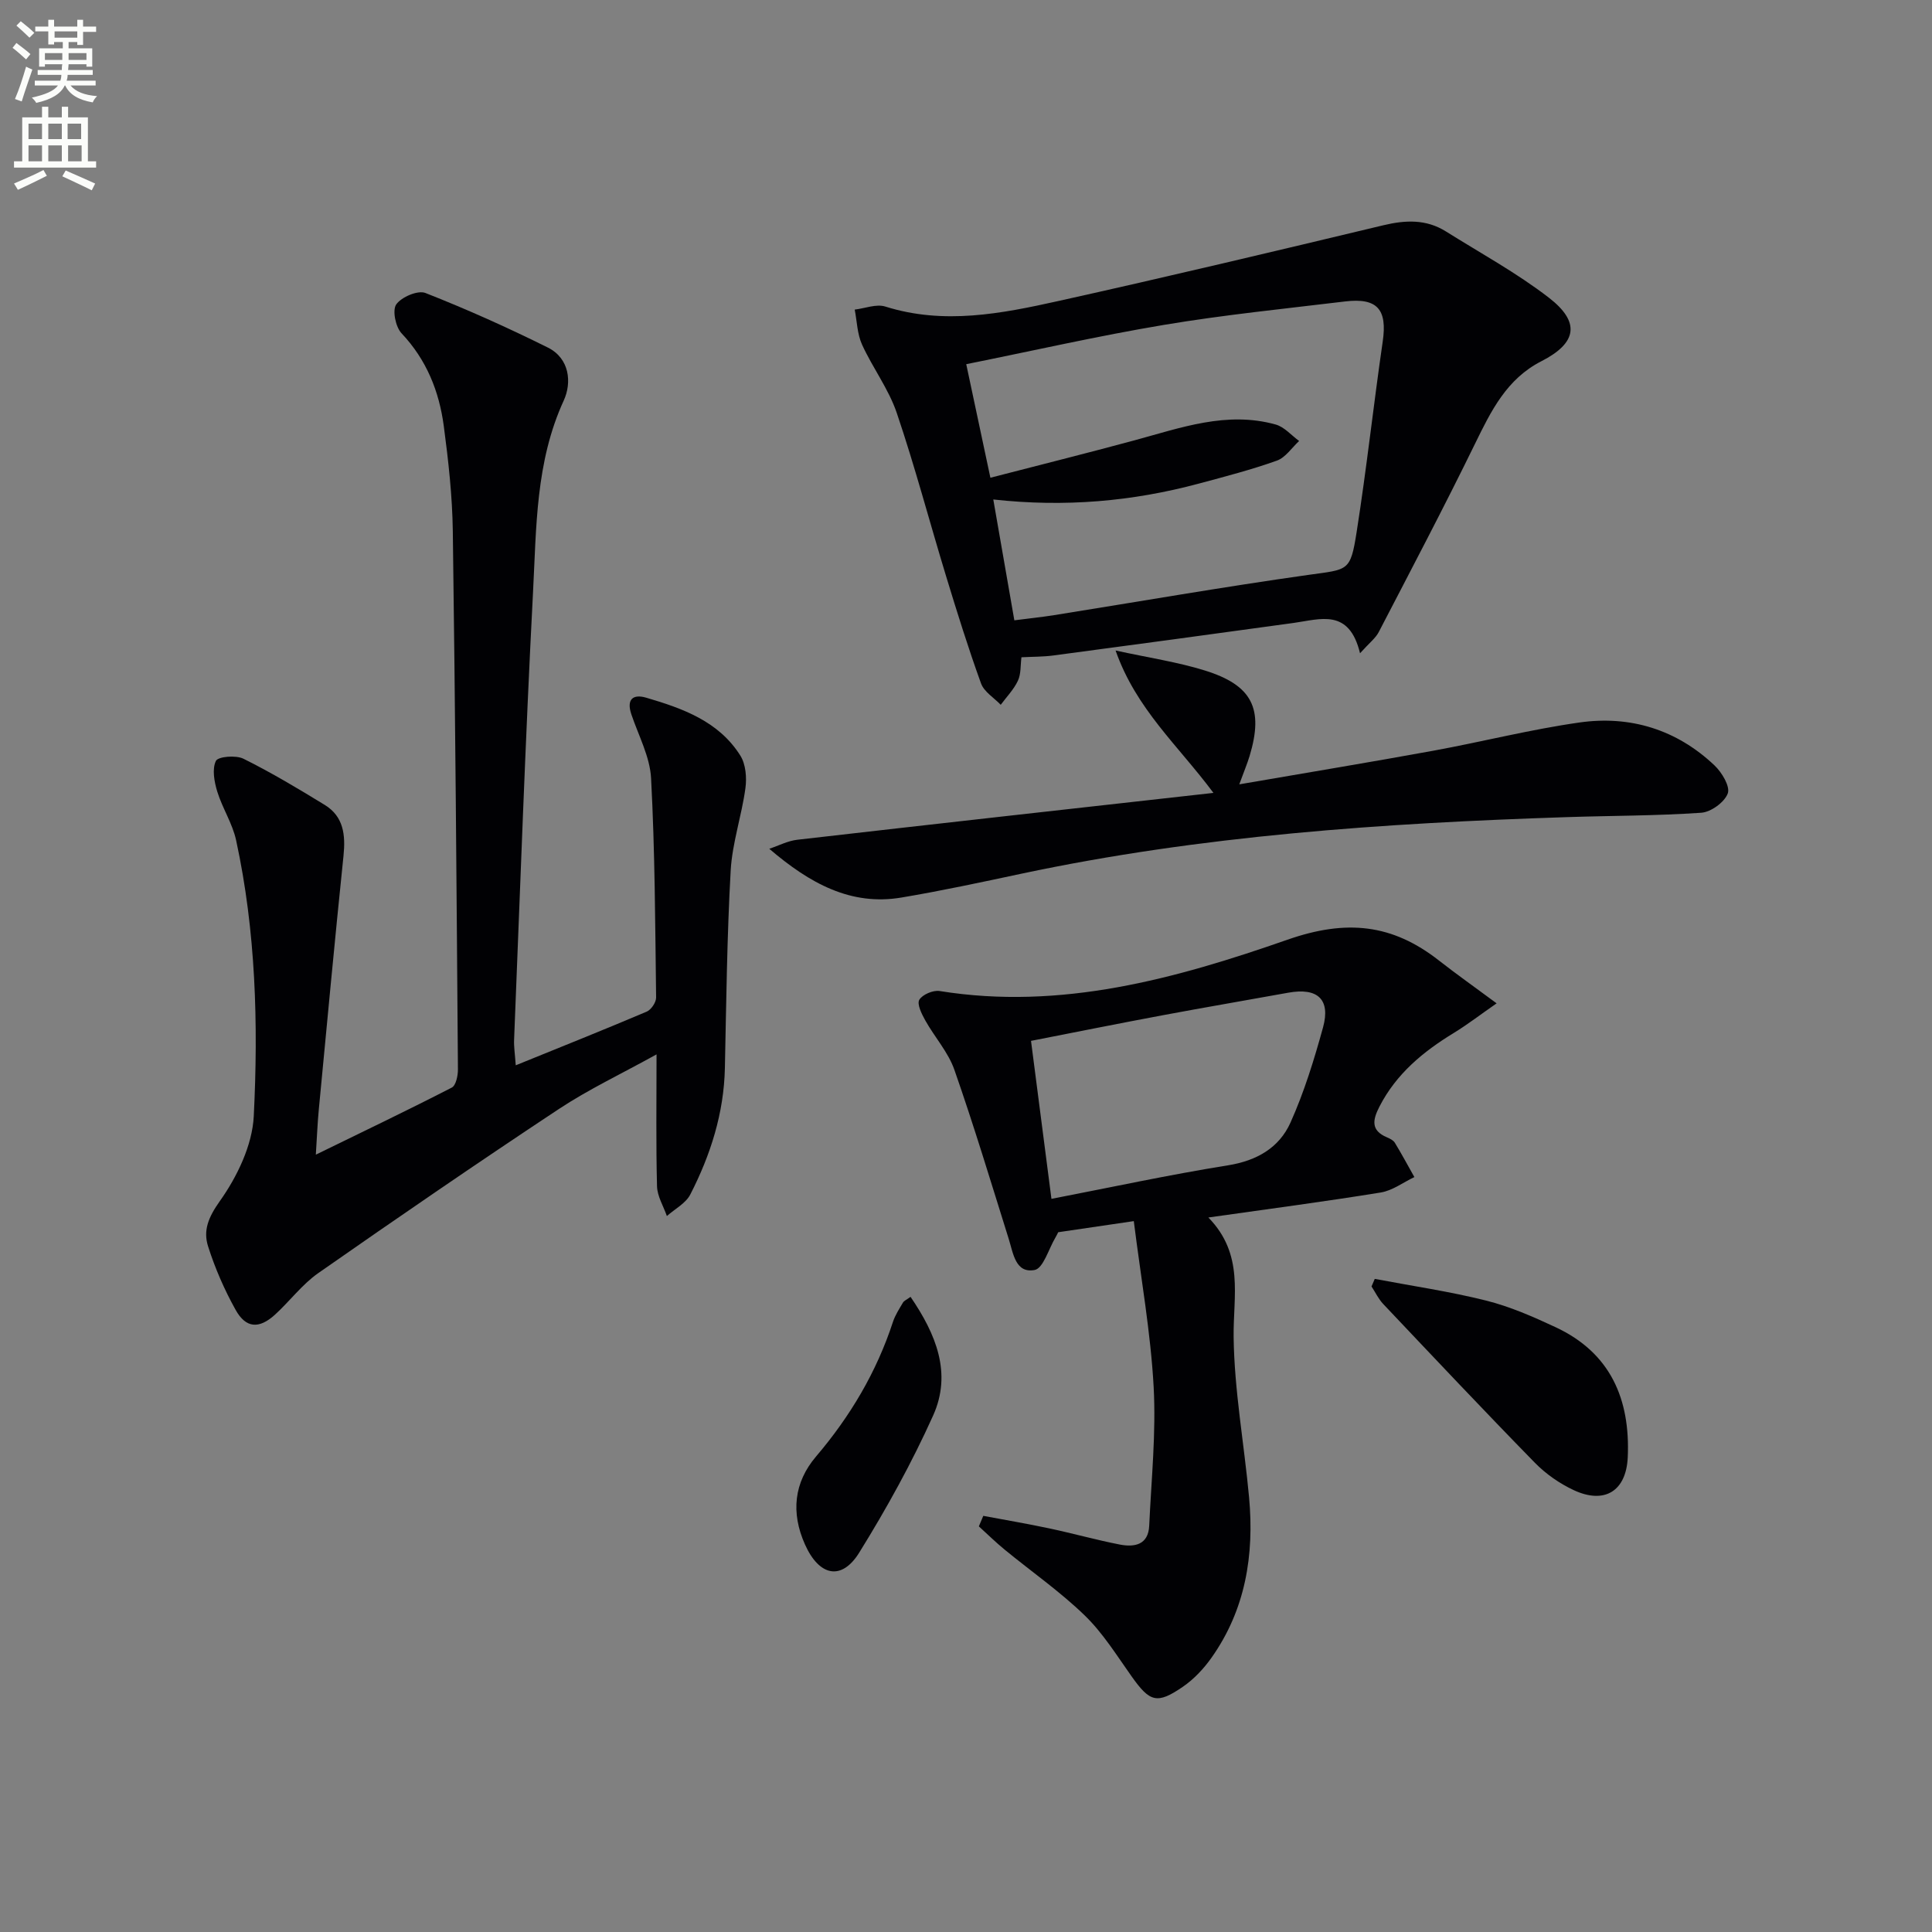
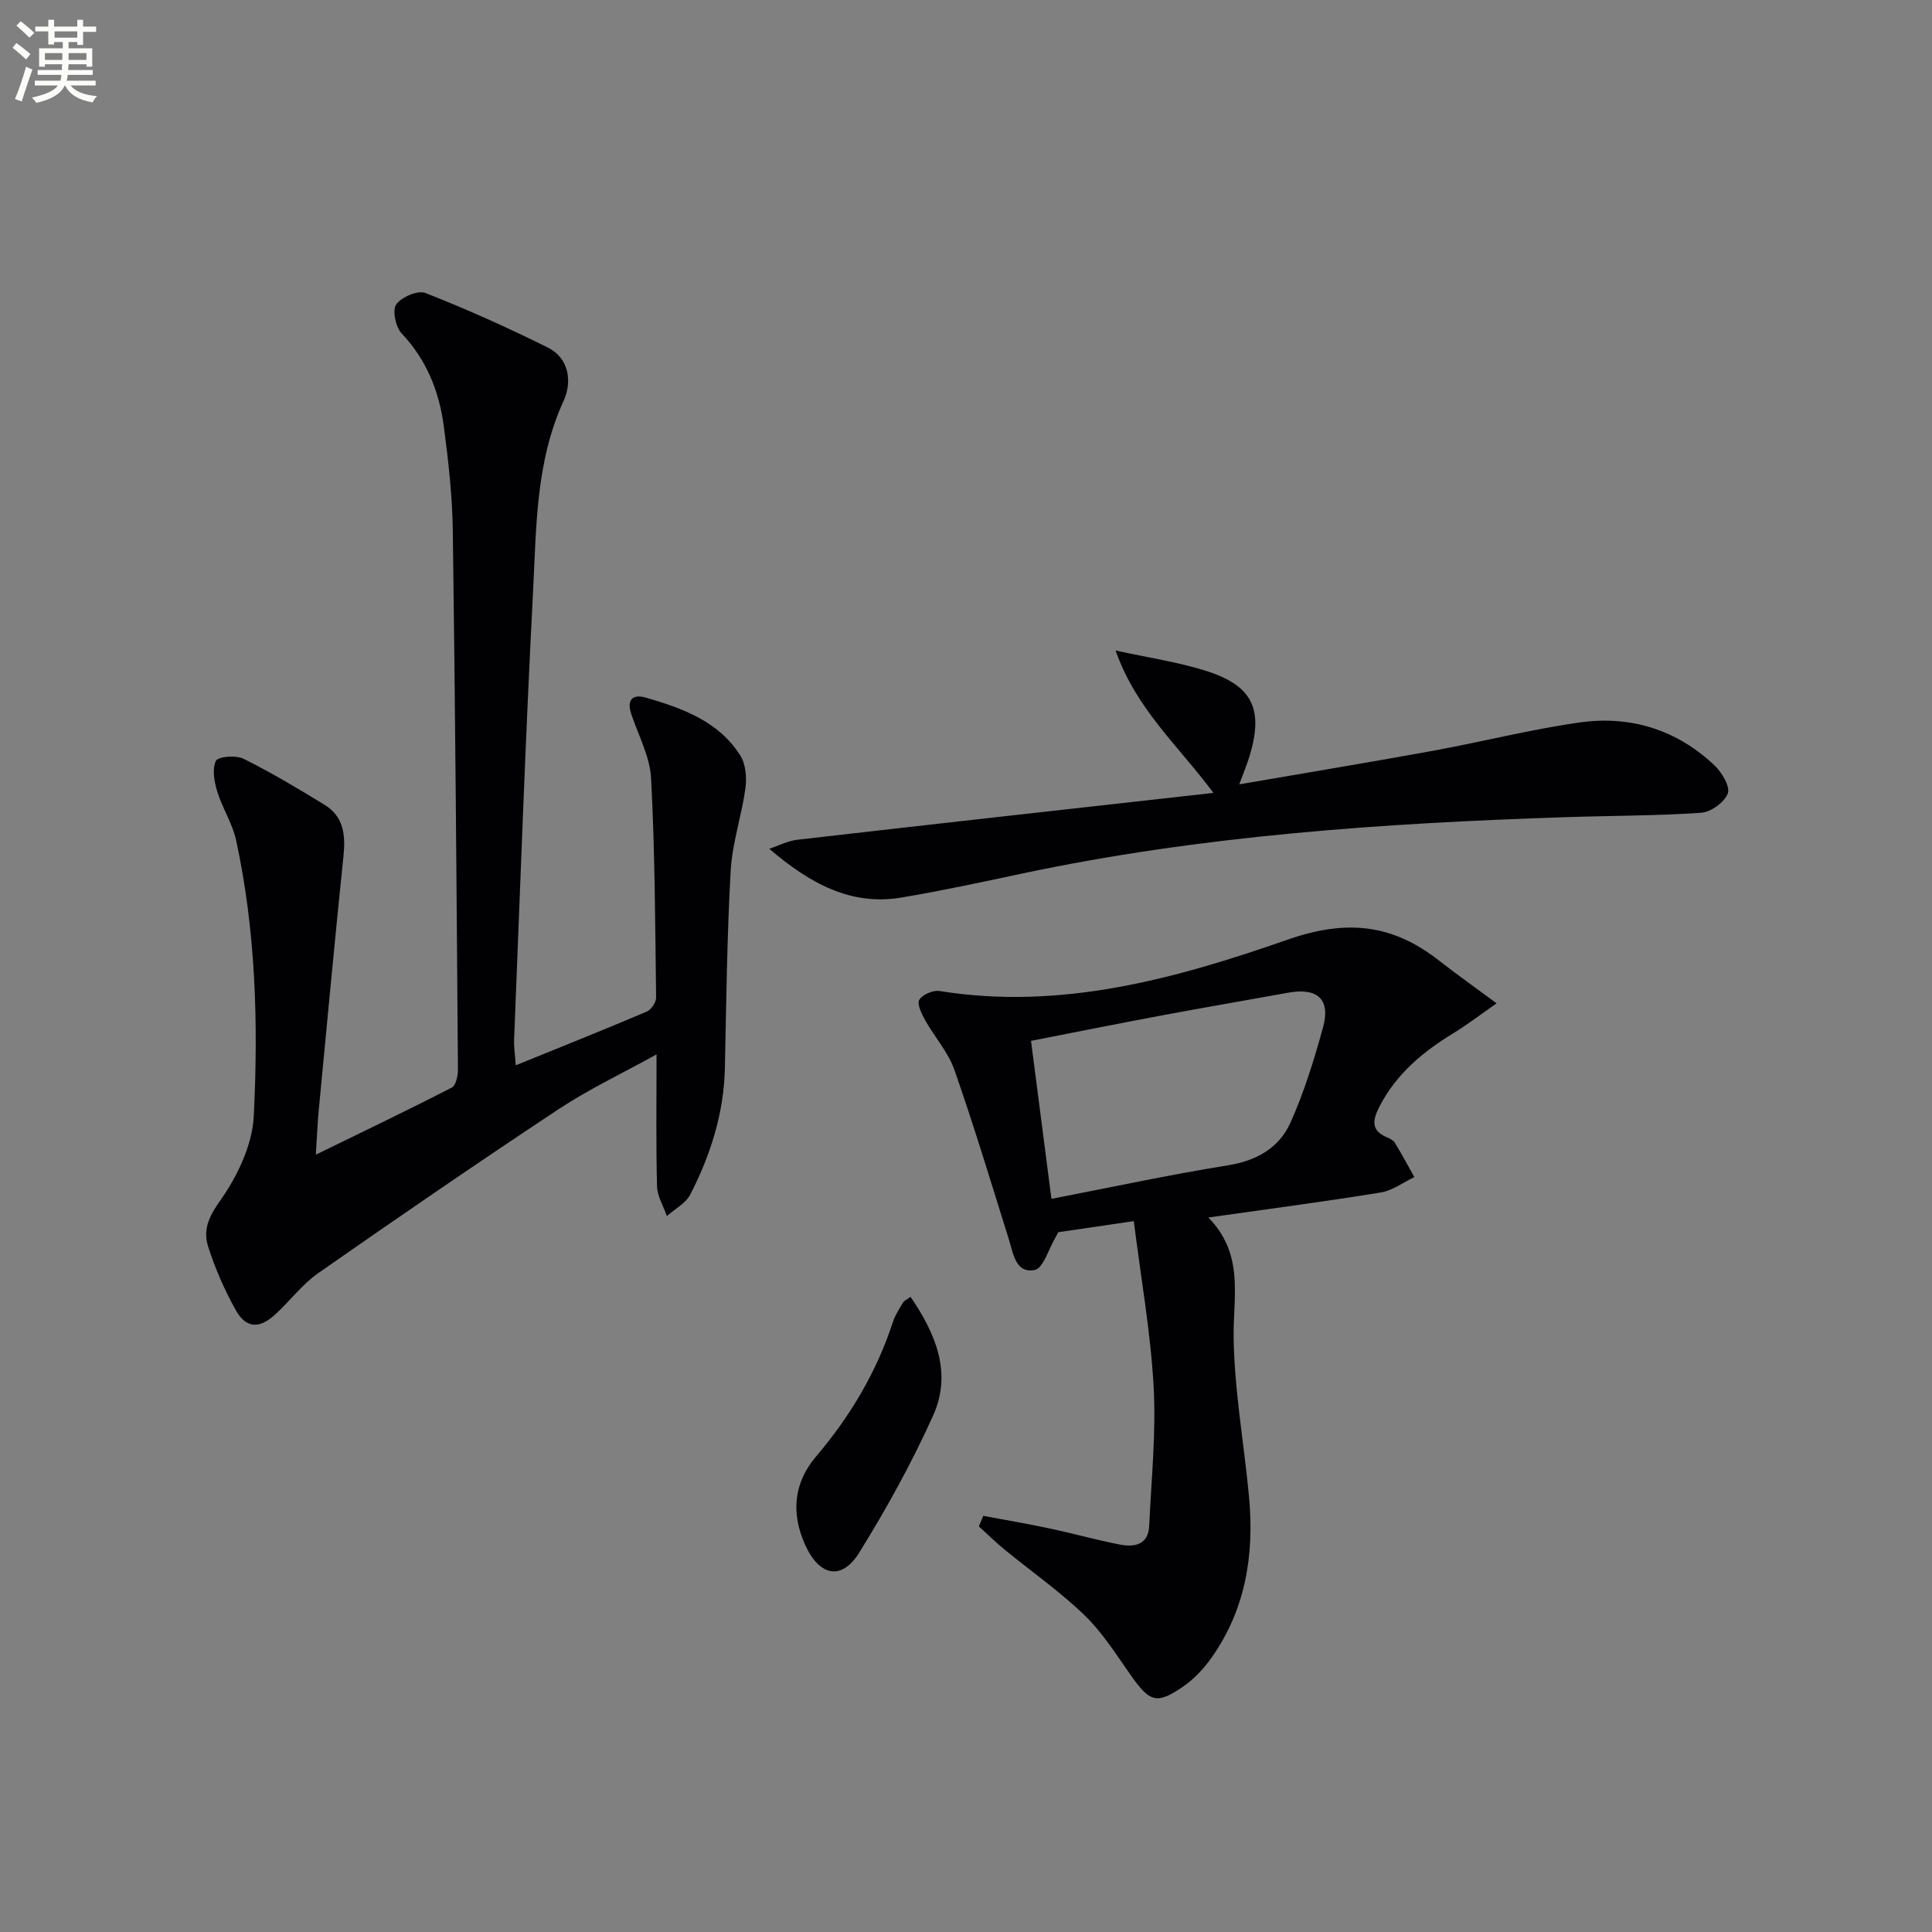
<svg xmlns="http://www.w3.org/2000/svg" enable-background="new 0 0 400 400" viewBox="0 0 400 400">
  <rect x="0" y="0" width="400" height="400" fill="#808080" stroke="none" />
  <path d="m2.6 9.9.8-1c.9.7 1.9 1.4 2.9 2.3l-.9 1.1c-1.1-1-2-1.8-2.8-2.4zm.5 10.6c.9-2.1 1.6-4.3 2.3-6.7.4.2.8.4 1.3.6-.7 2.1-1.5 4.3-2.2 6.6zm.3-15.2.9-.9c1 .8 2 1.6 2.8 2.4l-1 1c-.9-.9-1.8-1.7-2.7-2.5zm12.6-1.2h1.2v1.4h2.7v1.1h-2.7v2.7h-1.2v-.6h-1.8v1.3h4.9v3.8h-1.2v-.5h-3.7c0 .4-.1.9-.1 1.2h5.1v1h-5.2c0 .5-.1.9-.2 1.2h6v1h-5.2c1.1 1.3 2.9 2 5.5 2.2-.4.4-.7.8-.9 1.3-2.9-.5-4.8-1.6-5.7-3.5h-.1c-.8 1.7-2.7 2.9-5.9 3.6-.2-.4-.6-.8-.9-1.1 2.8-.6 4.6-1.4 5.4-2.5h-4.8v-1h5.3c.1-.3.2-.7.2-1.2h-4.9v-1h5c0-.4 0-.8.1-1.2h-3.6v.5h-1.2v-3.8h4.9v-1.3h-1.8v.5h-1.2v-2.7h-2.7v-1h2.7v-1.4h1.2v1.4h4.8zm-6.7 8.3h3.6c0-.4 0-.9 0-1.4h-3.6zm1.9-4.6h4.8v-1.3h-4.7v1.3zm6.7 3.2h-3.7v1.4h3.7z" fill="#fbfcfa" />
-   <path d="m8.7 22.1h1.3v2.2h2.8v-2.2h1.3v2.2h4.1v9.1h1.7v1.3h-17v-1.3h1.7v-9.1h4.1zm.3 13.1.7 1.2c-1.8.9-3.8 1.9-6 2.9-.2-.4-.5-.8-.8-1.3 2.3-1 4.4-1.9 6.1-2.8zm-3.1-6.4h2.8v-3.2h-2.8zm0 4.6h2.8v-3.3h-2.8zm4.1-4.6h2.8v-3.2h-2.8zm0 4.6h2.8v-3.3h-2.8zm3.6 1.9c2.1.9 4.1 1.8 6.1 2.7l-.7 1.4c-2.2-1.1-4.2-2-6.1-2.9zm3.2-9.7h-2.8v3.2h2.8zm-2.7 7.8h2.8v-3.3h-2.8z" fill="#fbfcfa" />
  <g fill="#010104">
    <path d="m106.78 220.56c9.45-3.84 18.32-7.38 27.11-11.11.92-.39 1.96-1.92 1.95-2.92-.19-15.13-.24-30.28-1.04-45.38-.23-4.47-2.6-8.85-4.08-13.24-1.05-3.1.3-4.27 3.07-3.46 7.56 2.22 15.03 4.89 19.49 11.99 1.13 1.79 1.35 4.57 1.05 6.76-.78 5.71-2.72 11.31-3.05 17.02-.76 13.61-.91 27.26-1.2 40.9-.2 9.34-2.96 17.99-7.16 26.18-.94 1.84-3.2 3-4.85 4.47-.71-2.05-1.98-4.08-2.04-6.15-.23-8.76-.1-17.52-.1-27.32-7.3 4.04-14.05 7.23-20.21 11.3-16.76 11.09-33.33 22.46-49.81 33.97-3.36 2.35-5.92 5.83-8.99 8.63-3.28 2.98-6.01 2.82-8.14-1.01-2.32-4.16-4.26-8.61-5.7-13.15-1.05-3.29.07-6.03 2.41-9.33 3.6-5.06 6.75-11.58 7.05-17.63.95-19.09.43-38.26-3.65-57.09-.75-3.49-2.85-6.66-3.91-10.11-.62-2.03-1.1-4.65-.28-6.34.45-.92 4.15-1.23 5.71-.45 5.76 2.86 11.31 6.18 16.81 9.55 3.92 2.4 4.34 6.22 3.9 10.52-1.81 17.49-3.44 35-5.11 52.5-.28 2.91-.39 5.83-.62 9.4 9.85-4.81 19.07-9.22 28.15-13.89.86-.44 1.28-2.48 1.27-3.78-.28-37.13-.55-74.26-1.06-111.39-.1-7.28-.91-14.58-1.87-21.8-.96-7.19-3.57-13.72-8.74-19.19-1.24-1.31-1.95-4.78-1.1-5.99 1.08-1.53 4.47-2.98 6.04-2.36 8.6 3.38 17.07 7.18 25.35 11.3 4.52 2.25 4.99 7.26 3.28 10.98-5.83 12.7-5.65 26.26-6.35 39.61-1.61 30.88-2.67 61.78-3.92 92.68-.07 1.46.17 2.9.34 5.33z" />
    <path d="m203.58 313.84c4.58.86 9.17 1.64 13.73 2.61 4.86 1.03 9.65 2.38 14.52 3.33 3.04.59 5.91.09 6.1-3.88.44-9.59 1.44-19.23.92-28.77-.61-11.17-2.6-22.27-4.11-34.31-6.17.91-10.97 1.61-15.65 2.3-.26.51-.4.81-.57 1.09-1.41 2.36-2.52 6.4-4.32 6.73-3.95.73-4.41-3.41-5.35-6.42-3.67-11.71-7.21-23.47-11.26-35.04-1.28-3.66-4.1-6.77-6.03-10.23-.73-1.31-1.75-3.36-1.23-4.25.64-1.09 2.87-2.04 4.21-1.82 25.12 4.05 48.93-2.56 72-10.62 12.24-4.28 21.71-3.26 31.36 4.29 3.64 2.85 7.41 5.51 11.96 8.88-3.3 2.29-5.98 4.36-8.85 6.12-6.35 3.87-11.91 8.45-15.4 15.24-1.41 2.74-1.87 4.95 1.56 6.39.6.25 1.31.61 1.62 1.12 1.41 2.32 2.7 4.72 4.04 7.1-2.31 1.1-4.52 2.79-6.94 3.19-11.44 1.86-22.94 3.37-35.71 5.18 7.47 7.65 5.12 16.24 5.23 24.77.14 11.07 2.18 22.12 3.2 33.19 1.09 11.9-.73 23.23-7.8 33.21-1.6 2.26-3.63 4.42-5.9 5.98-5.39 3.7-6.85 3.18-10.65-2.18-3.07-4.33-5.93-8.96-9.71-12.61-5.11-4.94-11.01-9.05-16.53-13.58-1.86-1.52-3.57-3.21-5.36-4.83.32-.72.62-1.45.92-2.18zm14.11-65.63c12.2-2.36 24.32-4.98 36.54-6.94 5.99-.96 10.61-3.64 12.95-8.85 2.83-6.31 4.9-13.02 6.74-19.71 1.6-5.83-1.15-8.28-7.21-7.18-8.65 1.57-17.31 3.04-25.95 4.66-9.21 1.72-18.39 3.57-27.3 5.31 1.44 11.1 2.8 21.59 4.23 32.71z" />
-     <path d="m281.58 135.25c-2.26-9.36-8.22-7.04-13.73-6.28-16.59 2.29-33.18 4.53-49.77 6.74-2.1.28-4.24.25-6.6.37-.22 1.65-.07 3.44-.73 4.85-.85 1.82-2.34 3.34-3.56 4.99-1.4-1.46-3.45-2.69-4.08-4.43-2.65-7.32-4.97-14.77-7.24-22.22-3.43-11.25-6.43-22.65-10.21-33.79-1.68-4.96-5-9.33-7.19-14.15-.99-2.19-1.04-4.81-1.51-7.23 2.12-.25 4.47-1.22 6.34-.63 12.13 3.82 24.03 1.47 35.83-1.15 22.48-4.99 44.88-10.32 67.27-15.68 4.59-1.1 8.87-1.28 12.95 1.27 7.16 4.49 14.64 8.57 21.31 13.71 6.61 5.1 5.83 9.41-1.54 13.17-7.18 3.67-10.41 10.28-13.74 17.1-6.4 13.1-13.19 26-19.91 38.94-.64 1.27-1.89 2.2-3.89 4.42zm-71.57-6.82c3.29-.42 5.77-.68 8.23-1.07 17.53-2.8 35.02-5.85 52.6-8.33 8.32-1.17 8.74-.62 10.04-8.9 2.06-13.11 3.49-26.31 5.4-39.44.96-6.59-1.08-9.08-7.77-8.28-12.52 1.51-25.08 2.77-37.5 4.85-13.68 2.29-27.23 5.38-40.96 8.14 1.67 7.86 3.21 15.08 5 23.51 10.01-2.59 19.94-5.07 29.82-7.74 9.6-2.6 19.1-6.1 29.24-3.28 1.8.5 3.25 2.24 4.86 3.41-1.52 1.4-2.82 3.43-4.61 4.07-5.29 1.89-10.75 3.3-16.18 4.76-13.73 3.68-27.69 4.92-42.53 3.28 1.49 8.55 2.89 16.6 4.36 25.02z" />
    <path d="m256.58 162.39c14.06-2.43 27.13-4.58 40.16-6.96 10.12-1.85 20.13-4.41 30.3-5.85 10.51-1.49 20.11 1.48 27.93 8.89 1.52 1.44 3.27 4.35 2.75 5.79-.66 1.82-3.48 3.87-5.49 4.01-9.28.64-18.6.6-27.91.91-37.89 1.24-75.64 3.8-112.85 11.71-8.26 1.76-16.53 3.54-24.86 4.94-10.45 1.75-18.95-2.92-27.34-10.1 1.94-.64 3.83-1.65 5.82-1.87 28.35-3.26 56.71-6.41 86.14-9.7-7.34-9.86-16-17.34-20.26-29.48 7.01 1.53 12.85 2.39 18.42 4.12 9.91 3.06 12.28 7.93 9.32 17.74-.48 1.57-1.12 3.09-2.13 5.85z" />
-     <path d="m284.63 264.78c7.69 1.46 15.47 2.59 23.05 4.49 4.95 1.24 9.73 3.34 14.38 5.51 11.4 5.31 15.48 14.93 14.95 26.91-.31 7.01-4.78 9.81-11.18 6.83-2.94-1.37-5.79-3.36-8.06-5.68-10.59-10.83-20.98-21.86-31.39-32.86-.98-1.04-1.62-2.41-2.42-3.63.22-.53.44-1.05.67-1.57z" />
    <path d="m188.52 268.5c5.24 7.67 8.63 15.79 4.67 24.58-4.4 9.77-9.63 19.24-15.29 28.36-3.68 5.94-8.32 4.86-11.24-1.68-2.95-6.59-2.27-12.84 2.28-18.19 7.1-8.34 12.54-17.5 15.94-27.9.46-1.4 1.31-2.69 2.06-3.97.22-.39.74-.59 1.58-1.2z" />
  </g>
</svg>